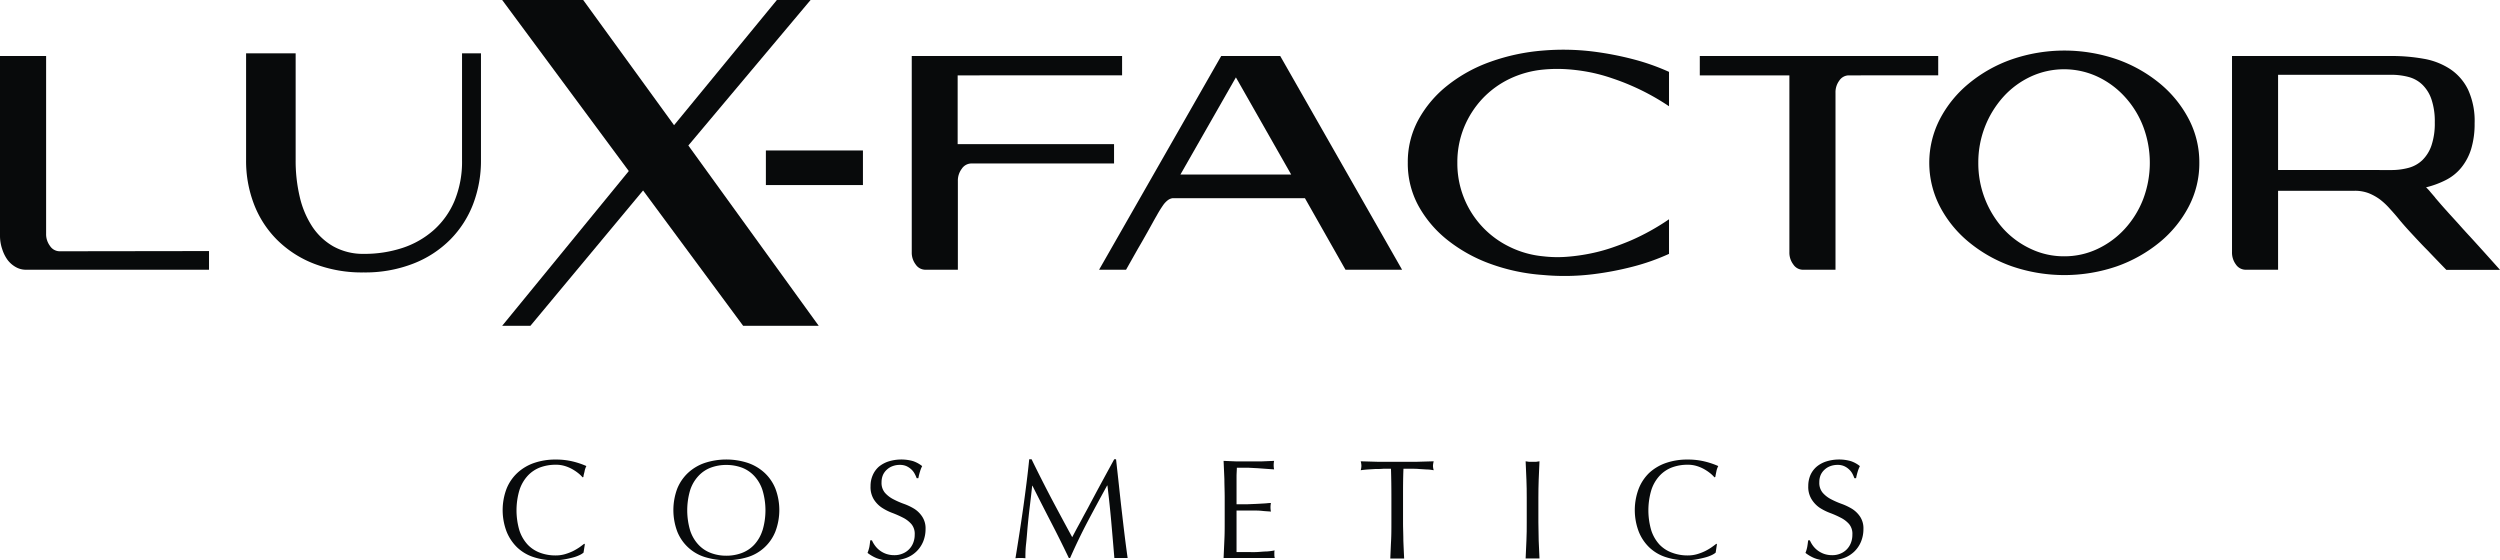
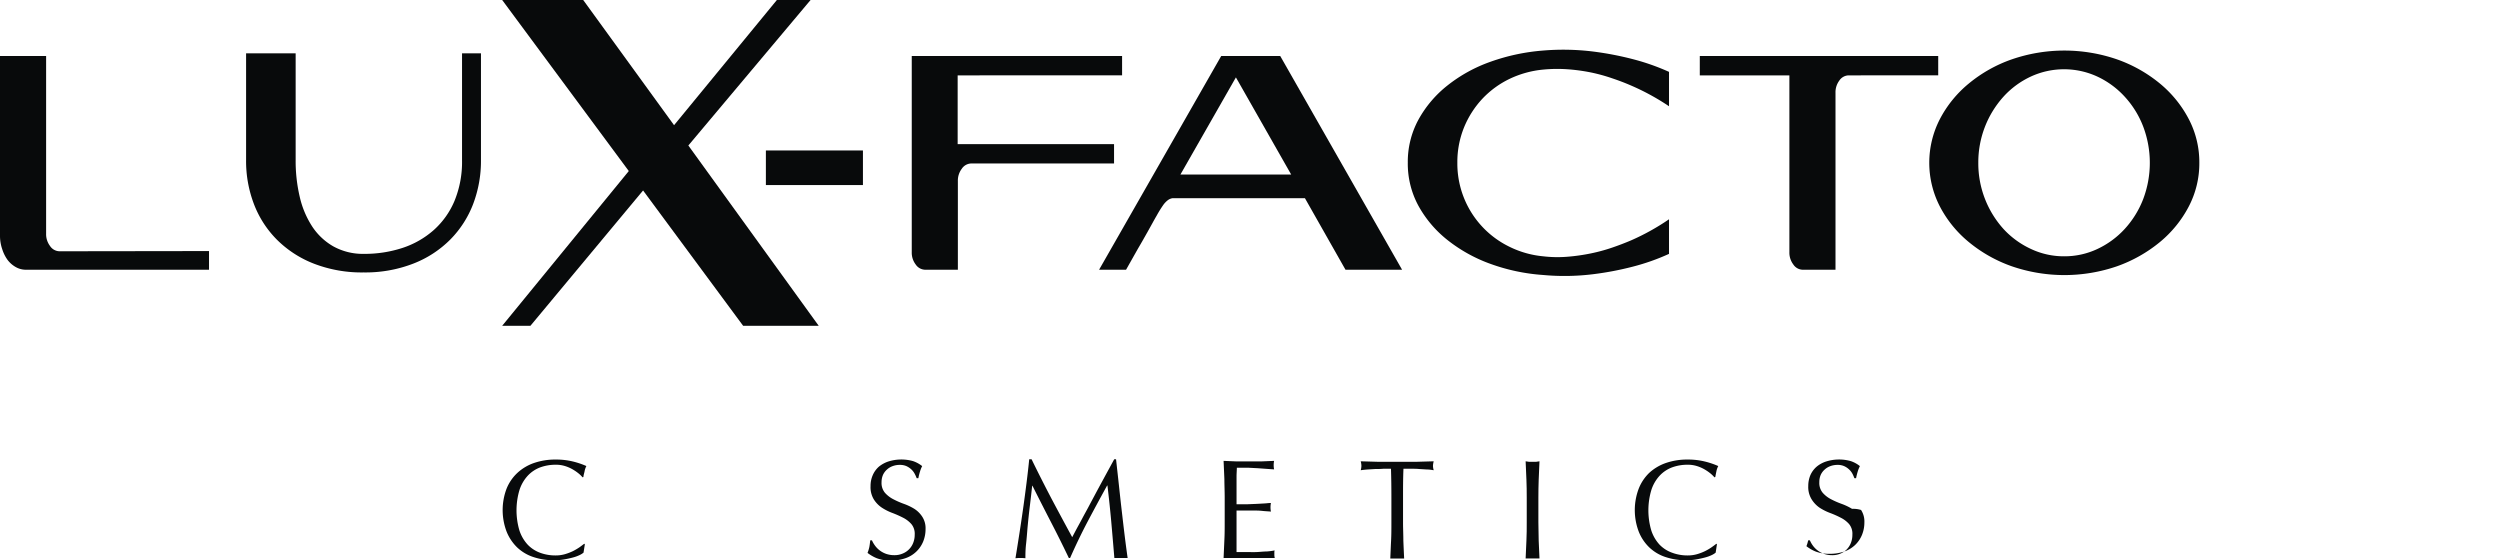
<svg xmlns="http://www.w3.org/2000/svg" viewBox="0 0 472.69 105.94">
  <defs>
    <style>.cls-1{fill:#080a0b;}</style>
  </defs>
  <g id="Layer_2" data-name="Layer 2">
    <g id="Layer_1-2" data-name="Layer 1">
      <path class="cls-1" d="M99.79,89.94a6.2,6.2,0,0,1,2.35-1.57,8.46,8.46,0,0,1,2.93-.5,5.76,5.76,0,0,1,1.76.25,7.12,7.12,0,0,1,1.45.63,8.72,8.72,0,0,1,1.12.77,5.86,5.86,0,0,1,.75.73l.16-.06c0-.28.13-.64.22-1.07a3.3,3.3,0,0,1,.34-1,15,15,0,0,0-2.58-.87,13.39,13.39,0,0,0-3.22-.36,12.32,12.32,0,0,0-4.07.64,8.93,8.93,0,0,0-3.16,1.87,8.33,8.33,0,0,0-2.06,3,11.45,11.45,0,0,0,0,8.1,8.65,8.65,0,0,0,2,3,8.14,8.14,0,0,0,3.09,1.83,12.17,12.17,0,0,0,3.9.6,10.67,10.67,0,0,0,1.9-.16q.92-.16,1.65-.36a6.9,6.9,0,0,0,1.25-.45,3.51,3.51,0,0,0,.76-.47l.25-1.58-.11-.11c-.25.2-.56.43-.92.69a11.74,11.74,0,0,1-1.23.72,10.17,10.17,0,0,1-1.5.57,6.33,6.33,0,0,1-1.78.24,8.24,8.24,0,0,1-2.93-.51A6.17,6.17,0,0,1,99.79,103a7.29,7.29,0,0,1-1.57-2.67,13.45,13.45,0,0,1,0-7.68A7.29,7.29,0,0,1,99.79,89.94Z" />
-       <path class="cls-1" d="M144.55,89.39a8.88,8.88,0,0,0-3.17-1.87,13.13,13.13,0,0,0-8.1,0,8.88,8.88,0,0,0-3.17,1.87,8.45,8.45,0,0,0-2.06,3,11.6,11.6,0,0,0,0,8.1,8.24,8.24,0,0,0,5.23,4.84,14,14,0,0,0,8.1,0,8.24,8.24,0,0,0,5.23-4.84,11.45,11.45,0,0,0,0-8.1A8.33,8.33,0,0,0,144.55,89.39Zm-.39,10.9A7.14,7.14,0,0,1,142.6,103a6.17,6.17,0,0,1-2.35,1.56,8.24,8.24,0,0,1-2.93.51,8.11,8.11,0,0,1-2.9-.51,6.1,6.1,0,0,1-2.35-1.56,7.16,7.16,0,0,1-1.57-2.67,13.45,13.45,0,0,1,0-7.68,7.16,7.16,0,0,1,1.57-2.67,6.12,6.12,0,0,1,2.35-1.57,8.33,8.33,0,0,1,2.9-.5,8.46,8.46,0,0,1,2.93.5,6.2,6.2,0,0,1,2.35,1.57,7.14,7.14,0,0,1,1.56,2.67,13.22,13.22,0,0,1,0,7.68Z" />
      <path class="cls-1" d="M172.88,96.21a10.71,10.71,0,0,0-2-.95,15.41,15.41,0,0,1-2-.88,5.37,5.37,0,0,1-1.57-1.22,2.9,2.9,0,0,1-.63-2,3.48,3.48,0,0,1,.26-1.34,3,3,0,0,1,.72-1,3.18,3.18,0,0,1,1.1-.68,3.75,3.75,0,0,1,1.37-.24,3,3,0,0,1,1.29.25,3.57,3.57,0,0,1,.92.63,3.08,3.08,0,0,1,.61.81,6.22,6.22,0,0,1,.37.82h.32a10.3,10.3,0,0,1,.32-1.28,5.5,5.5,0,0,1,.4-1,5.7,5.7,0,0,0-1.74-.95,8.19,8.19,0,0,0-4.63.07,5.64,5.64,0,0,0-1.83,1A4.53,4.53,0,0,0,165,89.88a5.07,5.07,0,0,0-.4,2.05,4.42,4.42,0,0,0,.63,2.51A5.21,5.21,0,0,0,166.76,96a10,10,0,0,0,2,1,19.8,19.8,0,0,1,2,.89,5.23,5.23,0,0,1,1.56,1.2,2.86,2.86,0,0,1,.63,2,4.17,4.17,0,0,1-.27,1.51,3.55,3.55,0,0,1-2,2.06,3.86,3.86,0,0,1-1.59.31,4.71,4.71,0,0,1-1.55-.25,4.42,4.42,0,0,1-2.1-1.56,5.28,5.28,0,0,1-.58-1h-.32c-.05.52-.11.94-.17,1.27a7.15,7.15,0,0,1-.34,1.11,7.43,7.43,0,0,0,1.73,1,7,7,0,0,0,2.69.44,8.15,8.15,0,0,0,2.76-.44,5.56,5.56,0,0,0,3.35-3.17,6.22,6.22,0,0,0,.44-2.32,4,4,0,0,0-.63-2.36A5,5,0,0,0,172.88,96.21Z" />
      <path class="cls-1" d="M212.09,96.54c-.18-1.54-.35-3.11-.52-4.7s-.36-3.25-.55-5h-.35l-1.44,2.64-1.57,2.89-1.55,2.9c-.51,1-1,1.84-1.43,2.66s-.84,1.55-1.18,2.18l-.77,1.46q-2.05-3.77-3.95-7.35c-1.25-2.39-2.5-4.85-3.73-7.38h-.45q-.21,2.13-.51,4.5c-.2,1.58-.41,3.18-.64,4.8s-.47,3.24-.72,4.84-.49,3.13-.73,4.57a8.86,8.86,0,0,1,1.88,0c0-.71,0-1.62.13-2.74s.2-2.3.32-3.55.26-2.53.42-3.83.29-2.49.41-3.59h.05q1.77,3.53,3.52,6.91t3.36,6.75h.24c1.07-2.42,2.19-4.75,3.38-7s2.39-4.46,3.62-6.7h.06c.28,2.31.52,4.59.72,6.82s.39,4.52.59,6.89a4.46,4.46,0,0,1,.63,0h1.25a4.46,4.46,0,0,1,.63,0c-.21-1.47-.41-3-.59-4.47S212.27,98.08,212.09,96.54Z" />
      <path class="cls-1" d="M241,104.07a11.12,11.12,0,0,1-1.51.2c-.58,0-1.19.08-1.84.11s-1.32,0-2,0H233.8c0-.34,0-.84,0-1.5s0-1.5,0-2.51V97.76c0-.29,0-.52,0-.71s0-.36,0-.52h1.3l1.74,0c.61,0,1.23,0,1.84.07s1.16.08,1.62.13a4.34,4.34,0,0,1-.08-.8,4.49,4.49,0,0,1,.08-.83c-.39,0-.8.07-1.24.09l-1.43.08-1.71.07c-.63,0-1.33,0-2.12,0,0-.34,0-.84,0-1.5s0-1.34,0-2,0-1.25,0-1.77.05-1.06.06-1.63c.88,0,1.63,0,2.25,0l1.73.09,1.49.11,1.57.11a4.09,4.09,0,0,1,0-1.61l-2.38.1c-.79,0-1.58,0-2.38,0s-1.6,0-2.4,0l-2.39-.1.15,3.43c0,1.14.06,2.3.06,3.47v4.6c0,1.18,0,2.33-.06,3.46l-.15,3.41c.82,0,1.63,0,2.43,0h4.86c.79,0,1.59,0,2.39,0a2.56,2.56,0,0,1-.08-.69c0-.13,0-.26,0-.42A1.76,1.76,0,0,1,241,104.07Z" />
      <path class="cls-1" d="M267.63,87.32c-1.12,0-2.27,0-3.45,0s-2.33,0-3.45,0l-3.45-.1a3.67,3.67,0,0,1,.13.83,3.21,3.21,0,0,1-.13.86c.37-.06.8-.1,1.27-.14l1.47-.09c.51,0,1,0,1.53-.05l1.45,0c.06,1.84.08,3.68.08,5.54v4.6c0,1.18,0,2.33-.06,3.48s-.1,2.26-.15,3.36c.41,0,.85,0,1.31,0s.9,0,1.31,0q-.08-1.65-.15-3.36c0-1.15-.06-2.3-.06-3.48v-4.6c0-1.86,0-3.7.08-5.54l1.45,0c.51,0,1,0,1.53.05l1.47.09c.47,0,.89.08,1.27.14a3.19,3.19,0,0,1-.14-.83,3.85,3.85,0,0,1,.14-.86Z" />
      <path class="cls-1" d="M290.93,90.69c.05-1.14.1-2.29.15-3.47l-.67.1c-.21,0-.43,0-.64,0s-.43,0-.64,0l-.67-.1c.05,1.18.1,2.33.15,3.47s.06,2.28.06,3.46v4.6c0,1.18,0,2.33-.06,3.48s-.1,2.26-.15,3.36c.41,0,.85,0,1.31,0s.9,0,1.31,0q-.07-1.65-.15-3.36c0-1.15-.06-2.3-.06-3.48v-4.6C290.87,93,290.89,91.82,290.93,90.69Z" />
      <path class="cls-1" d="M313.8,89.94a6.2,6.2,0,0,1,2.35-1.57,8.46,8.46,0,0,1,2.93-.5,5.76,5.76,0,0,1,1.76.25,7.12,7.12,0,0,1,1.45.63,8.72,8.72,0,0,1,1.12.77,5.86,5.86,0,0,1,.75.73l.16-.06c.05-.28.12-.64.21-1.07a3.57,3.57,0,0,1,.35-1,15,15,0,0,0-2.58-.87,13.39,13.39,0,0,0-3.22-.36,12.28,12.28,0,0,0-4.07.64,9,9,0,0,0-3.17,1.87,8.43,8.43,0,0,0-2,3,11.45,11.45,0,0,0,0,8.1,8.51,8.51,0,0,0,2,3,8.14,8.14,0,0,0,3.09,1.83,12.17,12.17,0,0,0,3.9.6,10.67,10.67,0,0,0,1.9-.16c.6-.11,1.15-.23,1.64-.36a7,7,0,0,0,1.26-.45,3.51,3.51,0,0,0,.76-.47l.24-1.58-.1-.11q-.37.3-.93.69a10,10,0,0,1-1.23.72,9.63,9.63,0,0,1-1.49.57,6.33,6.33,0,0,1-1.78.24,8.24,8.24,0,0,1-2.93-.51A6.17,6.17,0,0,1,313.8,103a7.29,7.29,0,0,1-1.57-2.67,13.45,13.45,0,0,1,0-7.68A7.29,7.29,0,0,1,313.8,89.94Z" />
-       <path class="cls-1" d="M350.18,96.21a11.33,11.33,0,0,0-2-.95,15.56,15.56,0,0,1-2-.88,5.32,5.32,0,0,1-1.56-1.22,2.9,2.9,0,0,1-.63-2,3.47,3.47,0,0,1,.25-1.34,3,3,0,0,1,.72-1,3.18,3.18,0,0,1,1.1-.68,3.85,3.85,0,0,1,1.38-.24,3,3,0,0,1,1.28.25,3.4,3.4,0,0,1,.92.63,3.13,3.13,0,0,1,.62.81,7.65,7.65,0,0,1,.36.82h.32a12.46,12.46,0,0,1,.32-1.28,6.37,6.37,0,0,1,.4-1,5.48,5.48,0,0,0-1.74-.95,8.15,8.15,0,0,0-4.62.07,5.44,5.44,0,0,0-1.83,1,4.56,4.56,0,0,0-1.17,1.59,5.24,5.24,0,0,0-.4,2.05,4.42,4.42,0,0,0,.63,2.51A5.32,5.32,0,0,0,344.05,96a10.27,10.27,0,0,0,2,1,18,18,0,0,1,2,.89,5.16,5.16,0,0,1,1.57,1.2,2.85,2.85,0,0,1,.62,2,4.17,4.17,0,0,1-.26,1.51,3.69,3.69,0,0,1-.76,1.23,3.57,3.57,0,0,1-1.21.83,3.86,3.86,0,0,1-1.59.31,4.71,4.71,0,0,1-1.55-.25,4.59,4.59,0,0,1-1.22-.66,4.4,4.4,0,0,1-.88-.9,5.21,5.21,0,0,1-.57-1h-.32c-.06.52-.12.94-.18,1.27a6.1,6.1,0,0,1-.33,1.11,7.15,7.15,0,0,0,1.72,1,7,7,0,0,0,2.69.44,8.21,8.21,0,0,0,2.77-.44,5.66,5.66,0,0,0,2.06-1.26,5.54,5.54,0,0,0,1.28-1.91,6.22,6.22,0,0,0,.44-2.32,4,4,0,0,0-.63-2.36A5.11,5.11,0,0,0,350.18,96.21Z" />
+       <path class="cls-1" d="M350.18,96.21a11.33,11.33,0,0,0-2-.95,15.56,15.56,0,0,1-2-.88,5.32,5.32,0,0,1-1.56-1.22,2.9,2.9,0,0,1-.63-2,3.47,3.47,0,0,1,.25-1.34,3,3,0,0,1,.72-1,3.18,3.18,0,0,1,1.1-.68,3.85,3.85,0,0,1,1.38-.24,3,3,0,0,1,1.28.25,3.4,3.4,0,0,1,.92.63,3.13,3.13,0,0,1,.62.81,7.65,7.65,0,0,1,.36.82h.32a12.46,12.46,0,0,1,.32-1.28,6.37,6.37,0,0,1,.4-1,5.48,5.48,0,0,0-1.74-.95,8.15,8.15,0,0,0-4.62.07,5.44,5.44,0,0,0-1.83,1,4.56,4.56,0,0,0-1.17,1.59,5.24,5.24,0,0,0-.4,2.05,4.42,4.42,0,0,0,.63,2.51A5.32,5.32,0,0,0,344.05,96a10.27,10.27,0,0,0,2,1,18,18,0,0,1,2,.89,5.16,5.16,0,0,1,1.57,1.2,2.85,2.85,0,0,1,.62,2,4.17,4.17,0,0,1-.26,1.51,3.69,3.69,0,0,1-.76,1.23,3.57,3.57,0,0,1-1.21.83,3.86,3.86,0,0,1-1.59.31,4.71,4.71,0,0,1-1.55-.25,4.59,4.59,0,0,1-1.22-.66,4.4,4.4,0,0,1-.88-.9,5.21,5.21,0,0,1-.57-1h-.32a6.1,6.1,0,0,1-.33,1.11,7.15,7.15,0,0,0,1.72,1,7,7,0,0,0,2.69.44,8.21,8.21,0,0,0,2.77-.44,5.66,5.66,0,0,0,2.06-1.26,5.54,5.54,0,0,0,1.28-1.91,6.22,6.22,0,0,0,.44-2.32,4,4,0,0,0-.63-2.36A5.11,5.11,0,0,0,350.18,96.21Z" />
      <polygon class="cls-1" points="140.51 61.6 121.59 36.01 100.29 61.6 94.95 61.6 118.89 32.34 94.95 0 110.27 0 127.45 23.67 146.89 0 153.26 0 130.15 27.51 154.8 61.6 140.51 61.6" />
      <path class="cls-1" d="M181.07,14.25v13h29.57v3.66h-27a2.19,2.19,0,0,0-1.79,1,3.68,3.68,0,0,0-.74,2.32V51h-6.19a2.21,2.21,0,0,1-1.79-1,3.68,3.68,0,0,1-.74-2.32V10.59h39.77v3.66Z" />
      <path class="cls-1" d="M223.19,33h20.94L233.68,14.63Zm-.26,4.47c-.48,0-.88,0-1.2,0a2,2,0,0,0-.92.38,4.3,4.3,0,0,0-.93,1,21.91,21.91,0,0,0-1.16,1.88c-.47.8-1,1.79-1.68,3s-1.28,2.27-1.9,3.32L212.91,51h-5.1L230.9,10.59h11.16L265.1,51H254.4l-7.67-13.53Z" />
      <path class="cls-1" d="M266.18,30.78a16.7,16.7,0,0,1,2-8.13,21.36,21.36,0,0,1,5.5-6.49,28.18,28.18,0,0,1,8.13-4.48,38.38,38.38,0,0,1,9.92-2.12,46,46,0,0,1,9.46.18,59.67,59.67,0,0,1,7.56,1.45,42.17,42.17,0,0,1,6.82,2.4v6.5a44,44,0,0,0-7.2-3.93c-1.1-.48-2.28-.93-3.56-1.36a32.69,32.69,0,0,0-4-1.1,34.45,34.45,0,0,0-4.41-.6,27.62,27.62,0,0,0-4.63.06,18.78,18.78,0,0,0-6.32,1.74,17.48,17.48,0,0,0-5.14,3.74,17.82,17.82,0,0,0-3.48,5.41,17.43,17.43,0,0,0-1.28,6.73,17.48,17.48,0,0,0,9.9,15.9,18.16,18.16,0,0,0,6.32,1.78,23.19,23.19,0,0,0,4.63.08,36.29,36.29,0,0,0,4.41-.63,32.69,32.69,0,0,0,4-1.09c1.28-.44,2.46-.89,3.56-1.36a43.45,43.45,0,0,0,7.2-4V48a41.23,41.23,0,0,1-6.82,2.41,58.08,58.08,0,0,1-7.56,1.44,44.12,44.12,0,0,1-9.46.14,36.4,36.4,0,0,1-9.92-2.1,28.72,28.72,0,0,1-8.13-4.51,21.47,21.47,0,0,1-5.5-6.49,16.67,16.67,0,0,1-2-8.13" />
      <path class="cls-1" d="M366.47,10.59v3.66H349.58a2.18,2.18,0,0,0-1.82,1,3.69,3.69,0,0,0-.71,2.31V51h-6.19a2.18,2.18,0,0,1-1.79-1,3.7,3.7,0,0,1-.74-2.32V14.25H321.39V10.59Z" />
      <path class="cls-1" d="M390.27,48.46a14.58,14.58,0,0,0,6.31-1.39,16.5,16.5,0,0,0,5.16-3.79,17.85,17.85,0,0,0,3.48-5.62,19.39,19.39,0,0,0,0-13.75,17.62,17.62,0,0,0-3.48-5.62,16.38,16.38,0,0,0-5.16-3.8,15,15,0,0,0-12.63,0,16.22,16.22,0,0,0-5.15,3.8,18.53,18.53,0,0,0-4.75,12.49,18.53,18.53,0,0,0,4.75,12.5A16.35,16.35,0,0,0,384,47.07a14.56,14.56,0,0,0,6.32,1.39m25.52-17.68a17.6,17.6,0,0,1-2,8.27,21.75,21.75,0,0,1-5.47,6.73,26.85,26.85,0,0,1-8.11,4.57,30.56,30.56,0,0,1-19.87,0,26.66,26.66,0,0,1-8.12-4.57,21.64,21.64,0,0,1-5.48-6.73,18,18,0,0,1,0-16.54,21.64,21.64,0,0,1,5.48-6.73,26.43,26.43,0,0,1,8.12-4.56,30.56,30.56,0,0,1,19.87,0,26.61,26.61,0,0,1,8.11,4.56,21.75,21.75,0,0,1,5.47,6.73,17.6,17.6,0,0,1,2,8.27" />
-       <path class="cls-1" d="M452.14,32.15a12.28,12.28,0,0,0,3.28-.42A6,6,0,0,0,458,30.29a7.06,7.06,0,0,0,1.73-2.78,13,13,0,0,0,.63-4.37,13,13,0,0,0-.63-4.36A7,7,0,0,0,458,16a5.9,5.9,0,0,0-2.61-1.45,12.7,12.7,0,0,0-3.28-.41H430.73v18Zm8.29,5.23,1.18,1.37c.51.58,1.08,1.22,1.71,1.91s1.3,1.42,2,2.21,1.41,1.55,2.11,2.31q2.44,2.68,5.26,5.84H462.54q-1.94-2-3.62-3.76c-1-1-2-2.08-3-3.16s-1.81-2-2.4-2.73-1.12-1.31-1.69-1.94a13.13,13.13,0,0,0-1.81-1.7,9.76,9.76,0,0,0-2.15-1.2,7.38,7.38,0,0,0-2.66-.46H430.73V51h-6.18a2.23,2.23,0,0,1-1.8-1,3.76,3.76,0,0,1-.73-2.32V10.59h30.12a34,34,0,0,1,6.11.52,13.2,13.2,0,0,1,5,1.94,9.8,9.8,0,0,1,3.4,3.9,14.14,14.14,0,0,1,1.24,6.35,16.3,16.3,0,0,1-.67,4.92,10.51,10.51,0,0,1-1.88,3.51,9,9,0,0,1-2.91,2.32,17.1,17.1,0,0,1-3.72,1.37,8.39,8.39,0,0,1,.86.93l.86,1" />
      <path class="cls-1" d="M87.36,10.09h3.58V30.28a23,23,0,0,1-1.47,8.27,19.39,19.39,0,0,1-4.32,6.73,20.1,20.1,0,0,1-7,4.56,25,25,0,0,1-9.39,1.67,25.07,25.07,0,0,1-9.44-1.67,20.29,20.29,0,0,1-7-4.56,19.25,19.25,0,0,1-4.32-6.73,22.77,22.77,0,0,1-1.47-8.27V10.09H55.9V30.28a29.73,29.73,0,0,0,.76,6.88A17.37,17.37,0,0,0,59,42.78a11.78,11.78,0,0,0,4,3.79A11.55,11.55,0,0,0,68.79,48a23,23,0,0,0,7.3-1.12A16.83,16.83,0,0,0,82,43.51,15.36,15.36,0,0,0,85.93,38a19.36,19.36,0,0,0,1.43-7.69Z" />
      <path class="cls-1" d="M39.52,47.47V51H4.89a3.83,3.83,0,0,1-1.9-.5,5,5,0,0,1-1.56-1.36,7,7,0,0,1-1-2A7.86,7.86,0,0,1,0,44.69V10.59H8.72v33.6a3.7,3.7,0,0,0,.74,2.32,2.19,2.19,0,0,0,1.79,1Z" />
      <rect class="cls-1" x="144.81" y="28.45" width="18.35" height="6.54" />
    </g>
  </g>
</svg>